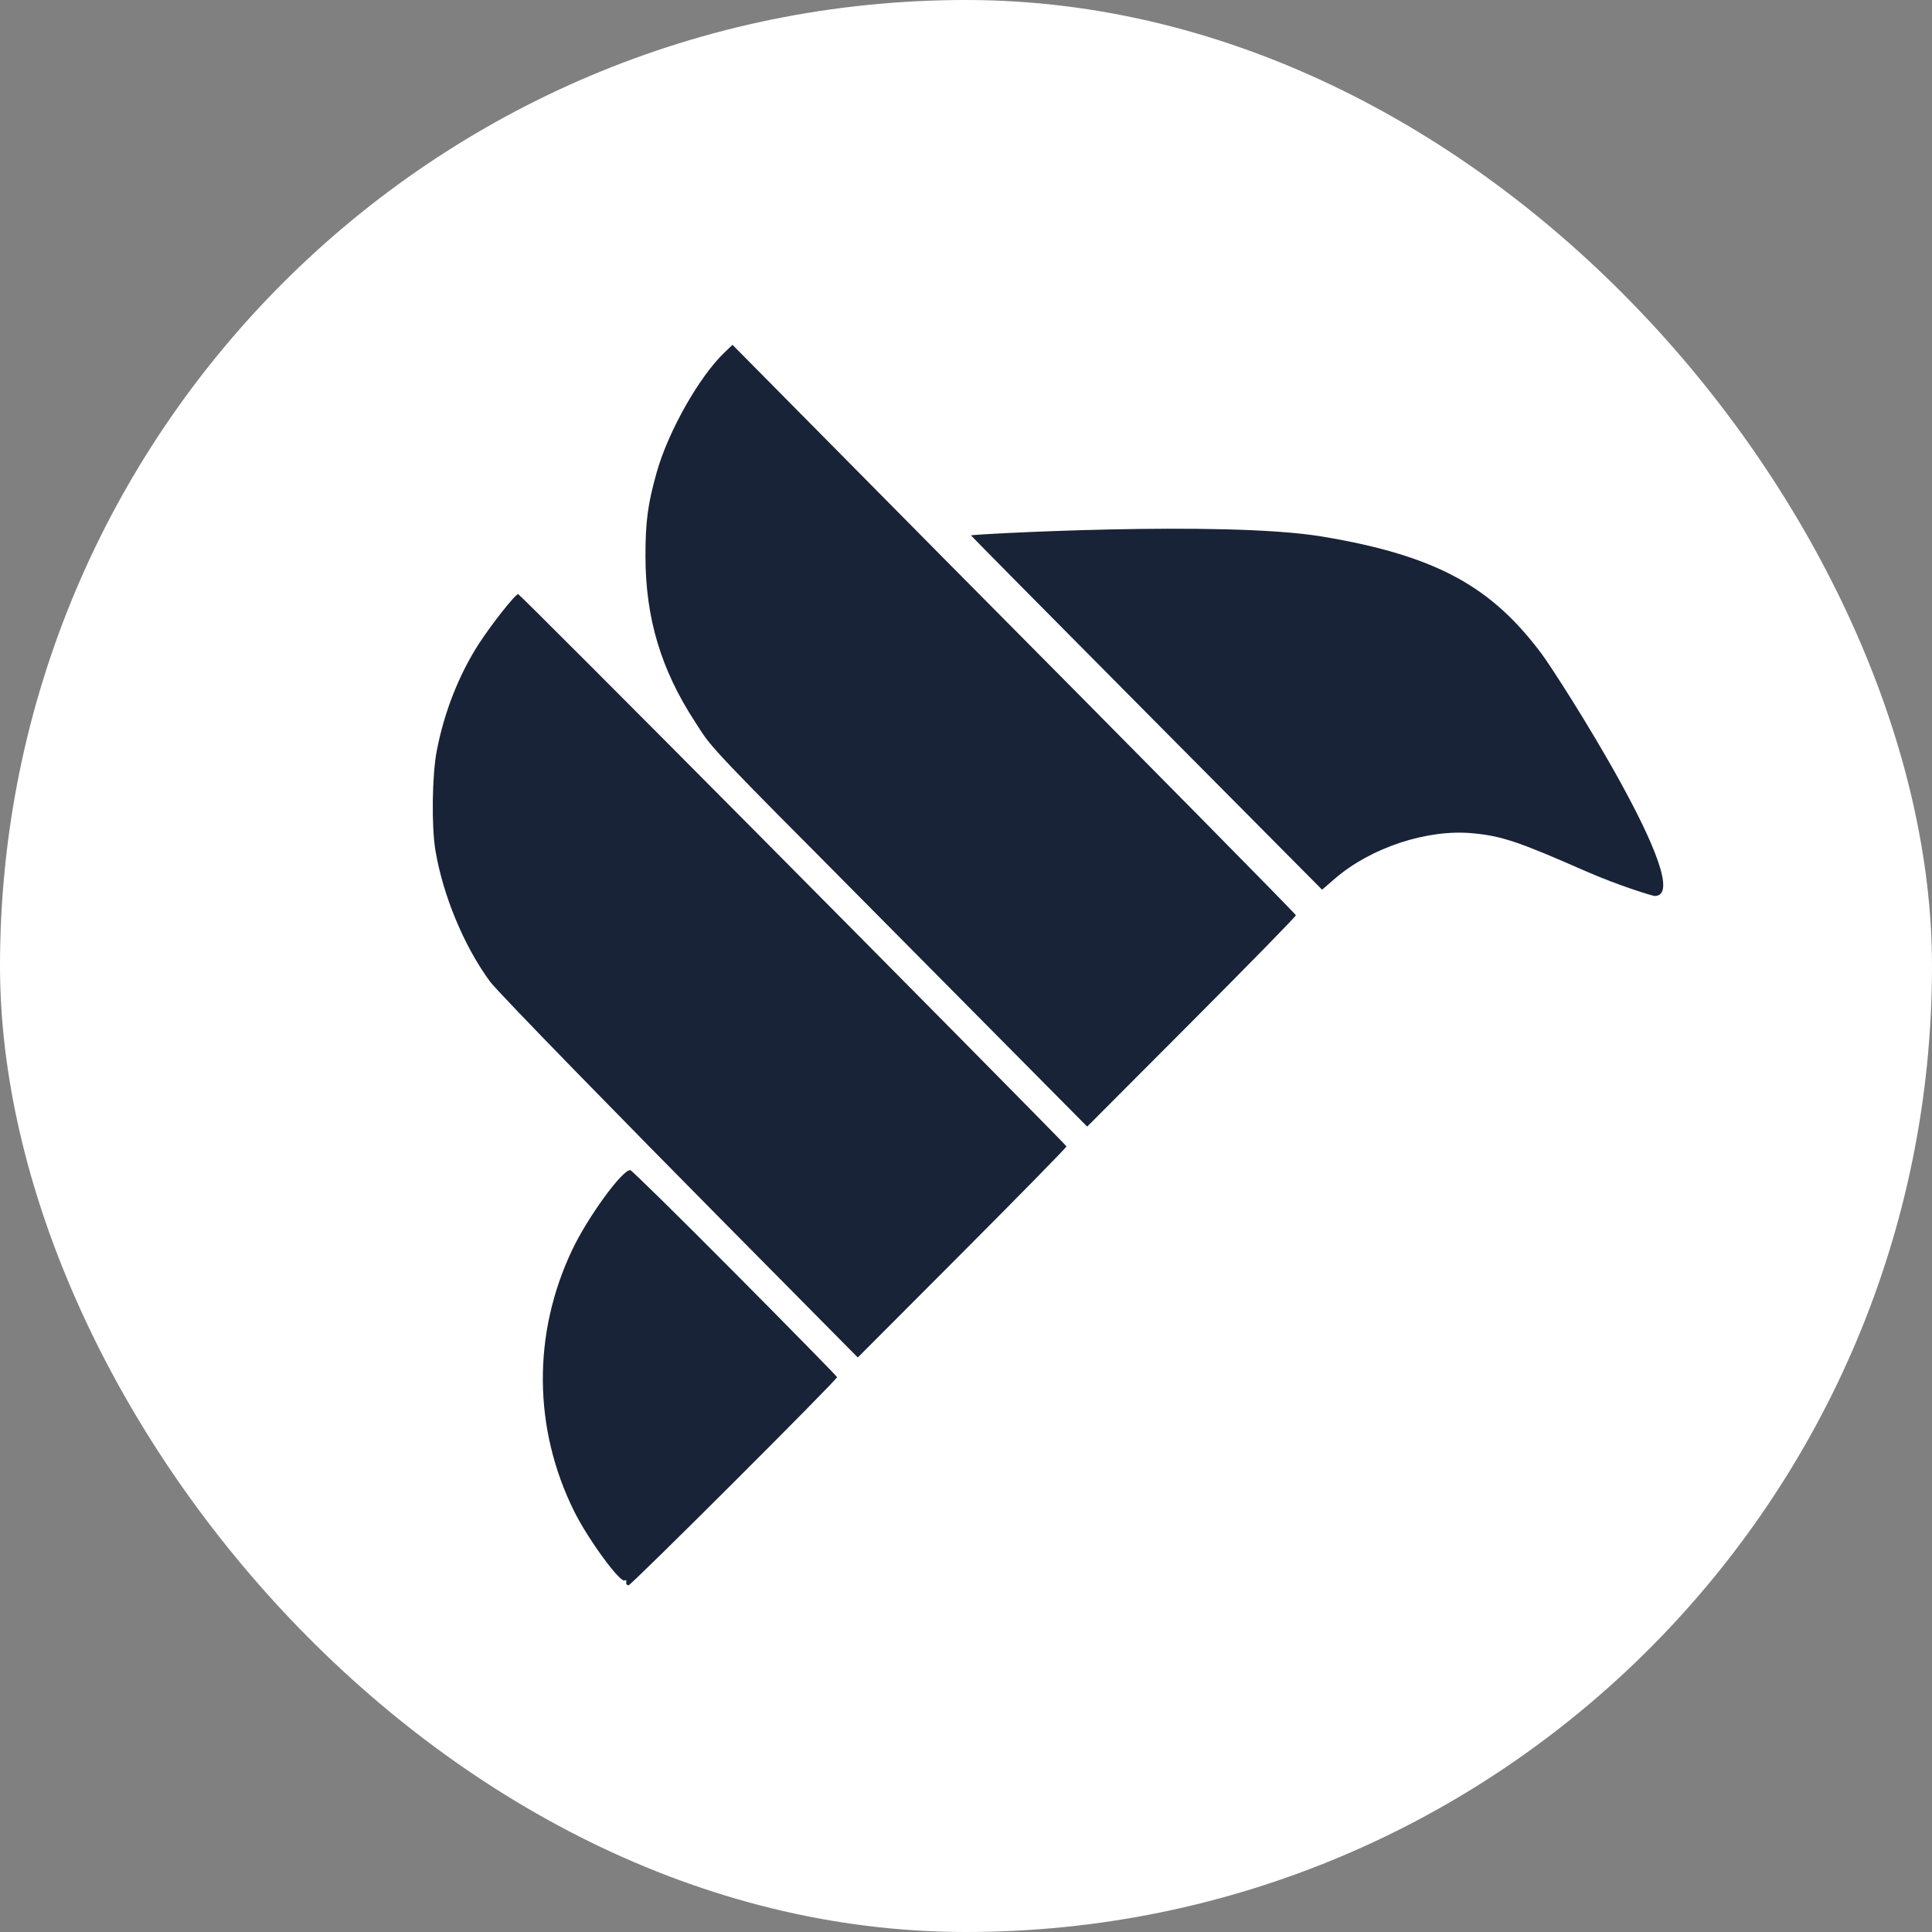
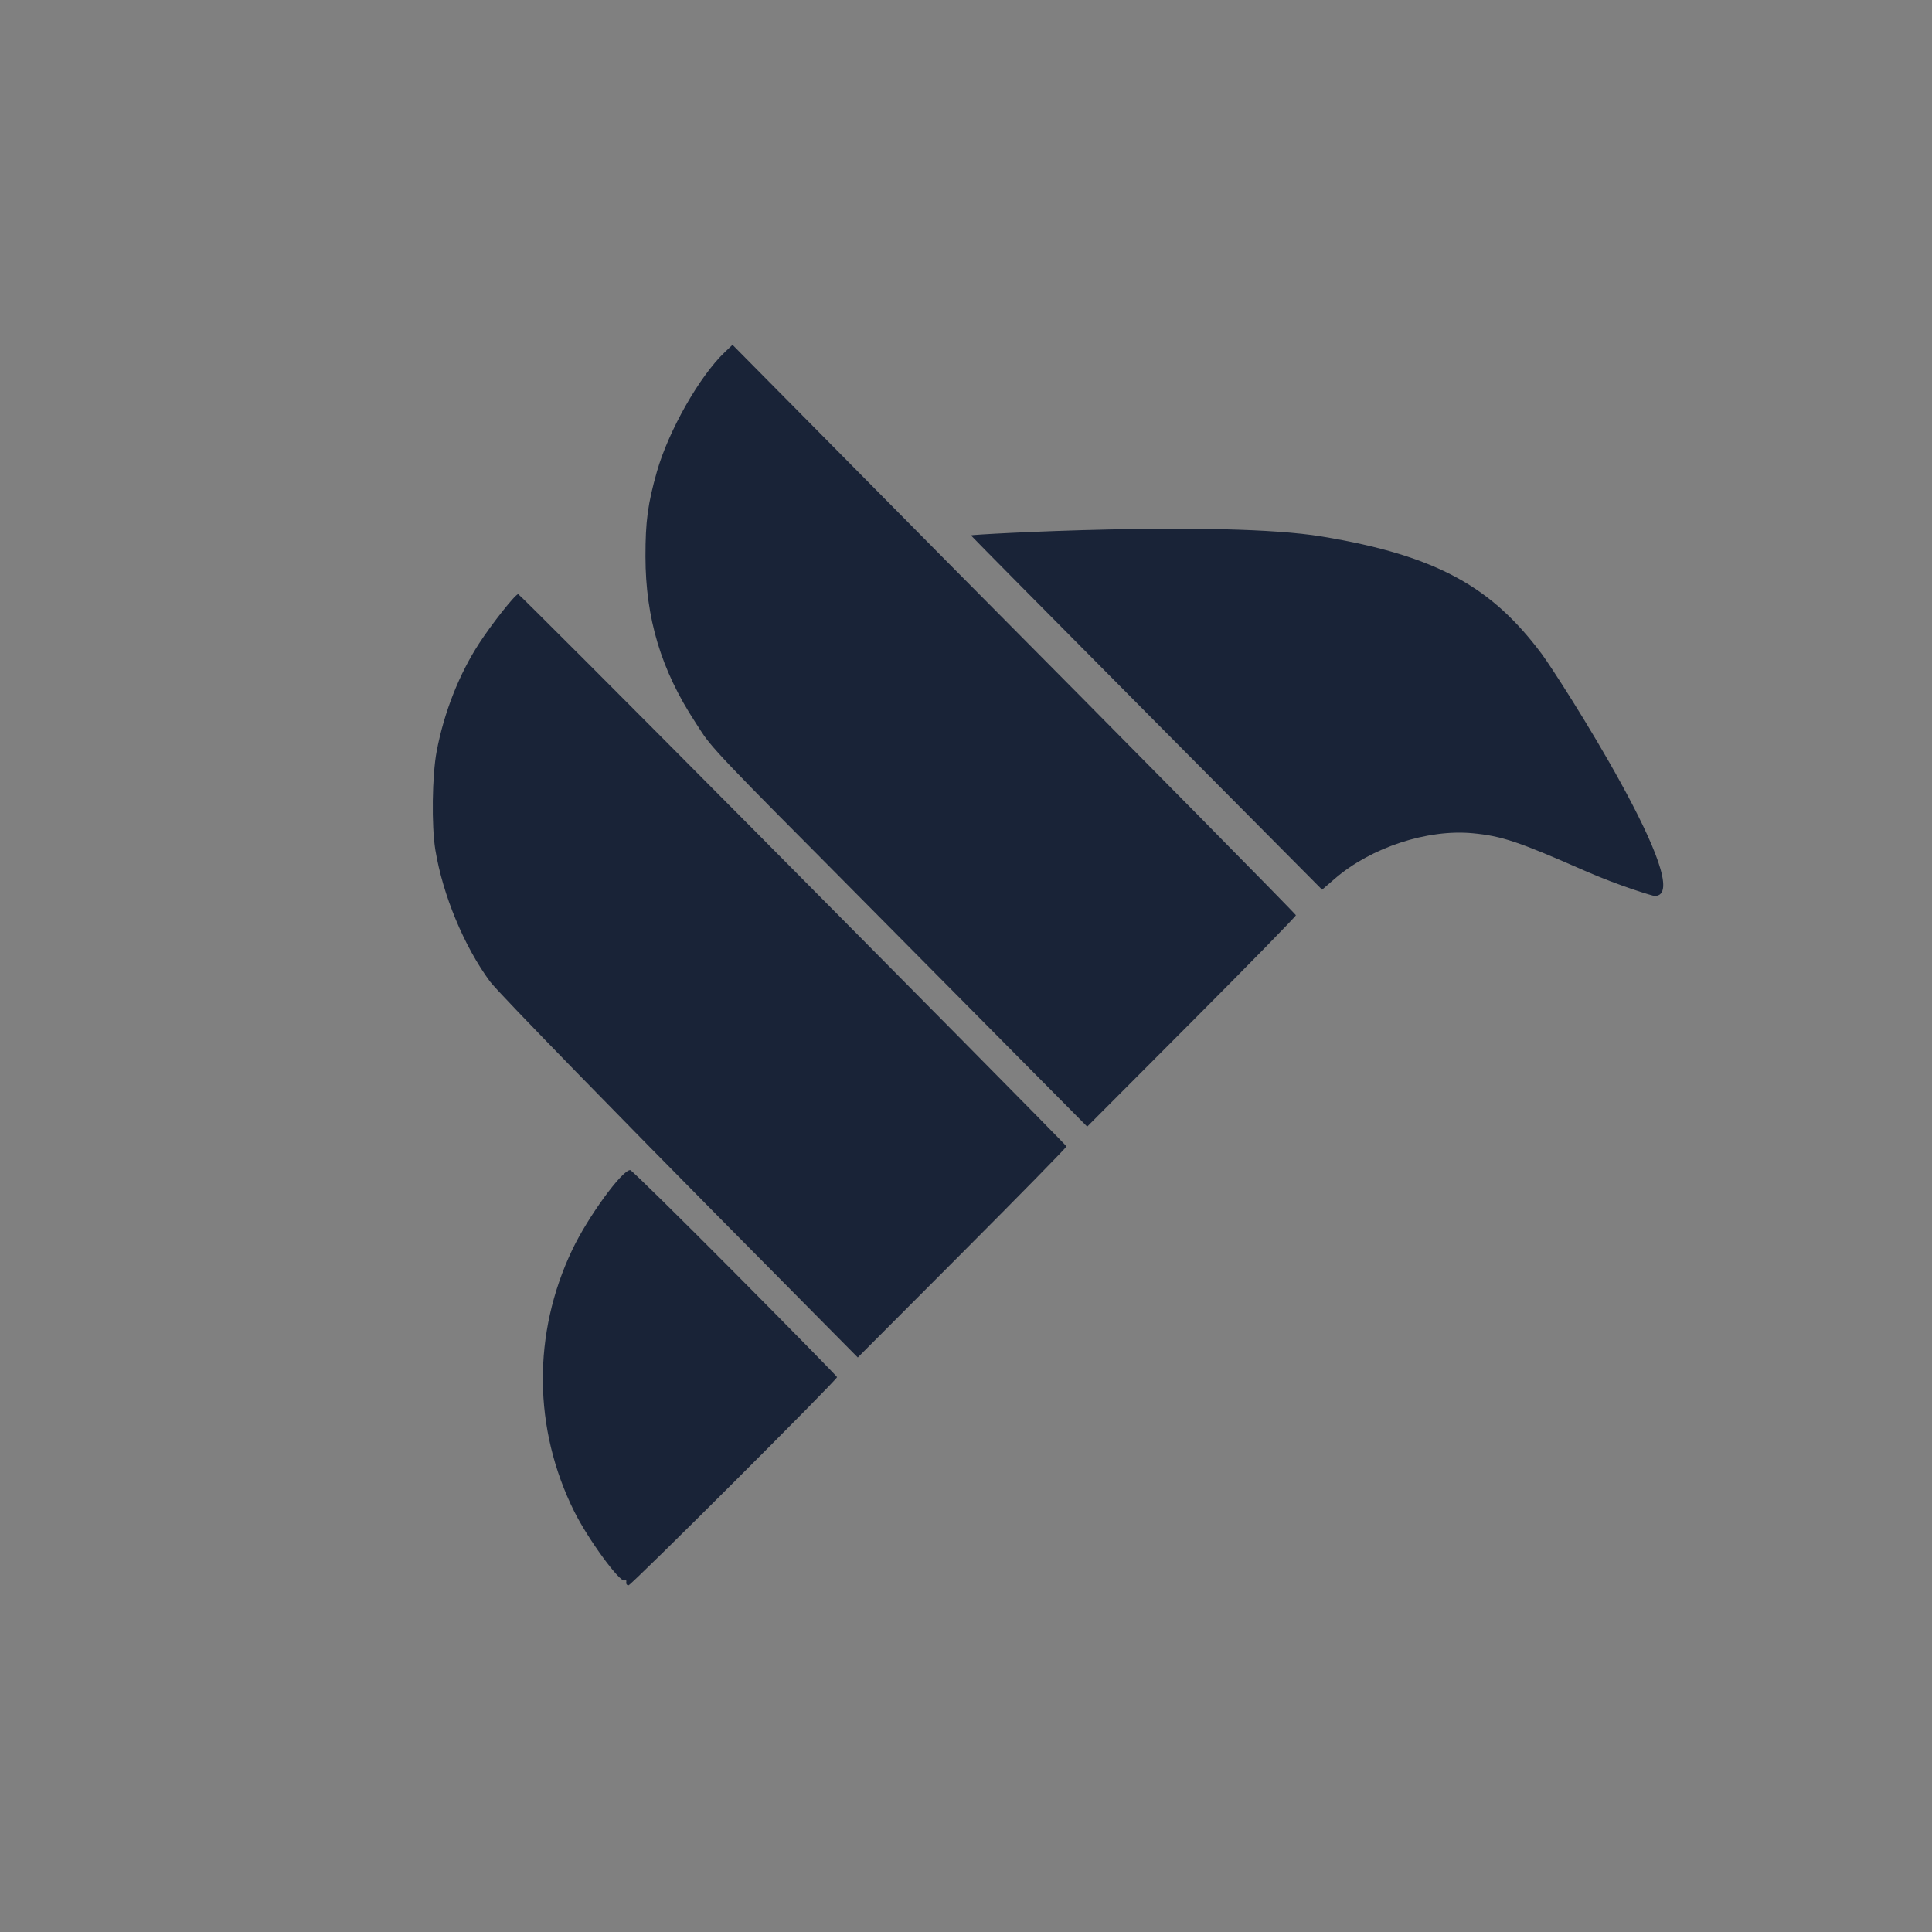
<svg xmlns="http://www.w3.org/2000/svg" width="250" height="250" fill="none">
  <rect width="100%" height="100%" fill="#808080" stroke="none" />
-   <rect width="250" height="250" fill="#fff" rx="125" />
  <path fill="#192337" fill-rule="evenodd" d="M121.942 72.073c26.013 26.205 45.747 46.213 45.747 46.361 0 .148-6.077 6.362-13.504 13.808l-13.503 13.54-35.207-35.518C90.841 95.59 91.784 96.231 89.936 93.404c-4.397-6.728-6.404-13.423-6.413-21.39-.006-4.553.303-6.844 1.478-10.977 1.495-5.261 5.5-12.327 8.742-15.421l1.042-.994 27.157 27.45Zm49.091-2.652c15.146 2.504 22.102 6.7 28.447 15.175 2.188 2.923 20.357 31.344 14.631 31.344-.208 0-4.523-1.274-9.093-3.284-8.54-3.755-10.702-4.478-14.454-4.833-5.873-.555-13.174 1.85-17.828 5.871l-1.657 1.432-22.72-22.886c-12.497-12.588-22.721-22.922-22.721-22.965 0-.128 32.674-1.958 45.395.146Zm-73.439 38.022c16.686 16.809 40.407 40.769 40.407 40.902 0 .134-6.076 6.334-13.502 13.778l-13.502 13.535-17.842-18.028c-10.997-11.111-28.621-29.088-29.759-30.634-3.35-4.553-6.092-11.151-7.058-16.99-.516-3.115-.428-9.676.171-12.816.96-5.028 2.895-9.941 5.488-13.932 1.675-2.577 4.688-6.378 5.056-6.378.112 0 13.855 13.753 30.541 30.563Zm-2.498 57.284c7.273 7.322 13.222 13.385 13.22 13.474-.005.357-26.631 26.936-26.983 26.936-.207 0-.34-.184-.293-.408.046-.224-.049-.325-.21-.224-.577.359-4.74-5.334-6.52-8.914-5.332-10.723-5.426-23.023-.26-33.872 2.025-4.251 6.449-10.33 7.503-10.31.176.003 6.27 5.997 13.543 13.318Z" clip-rule="evenodd" />
</svg>